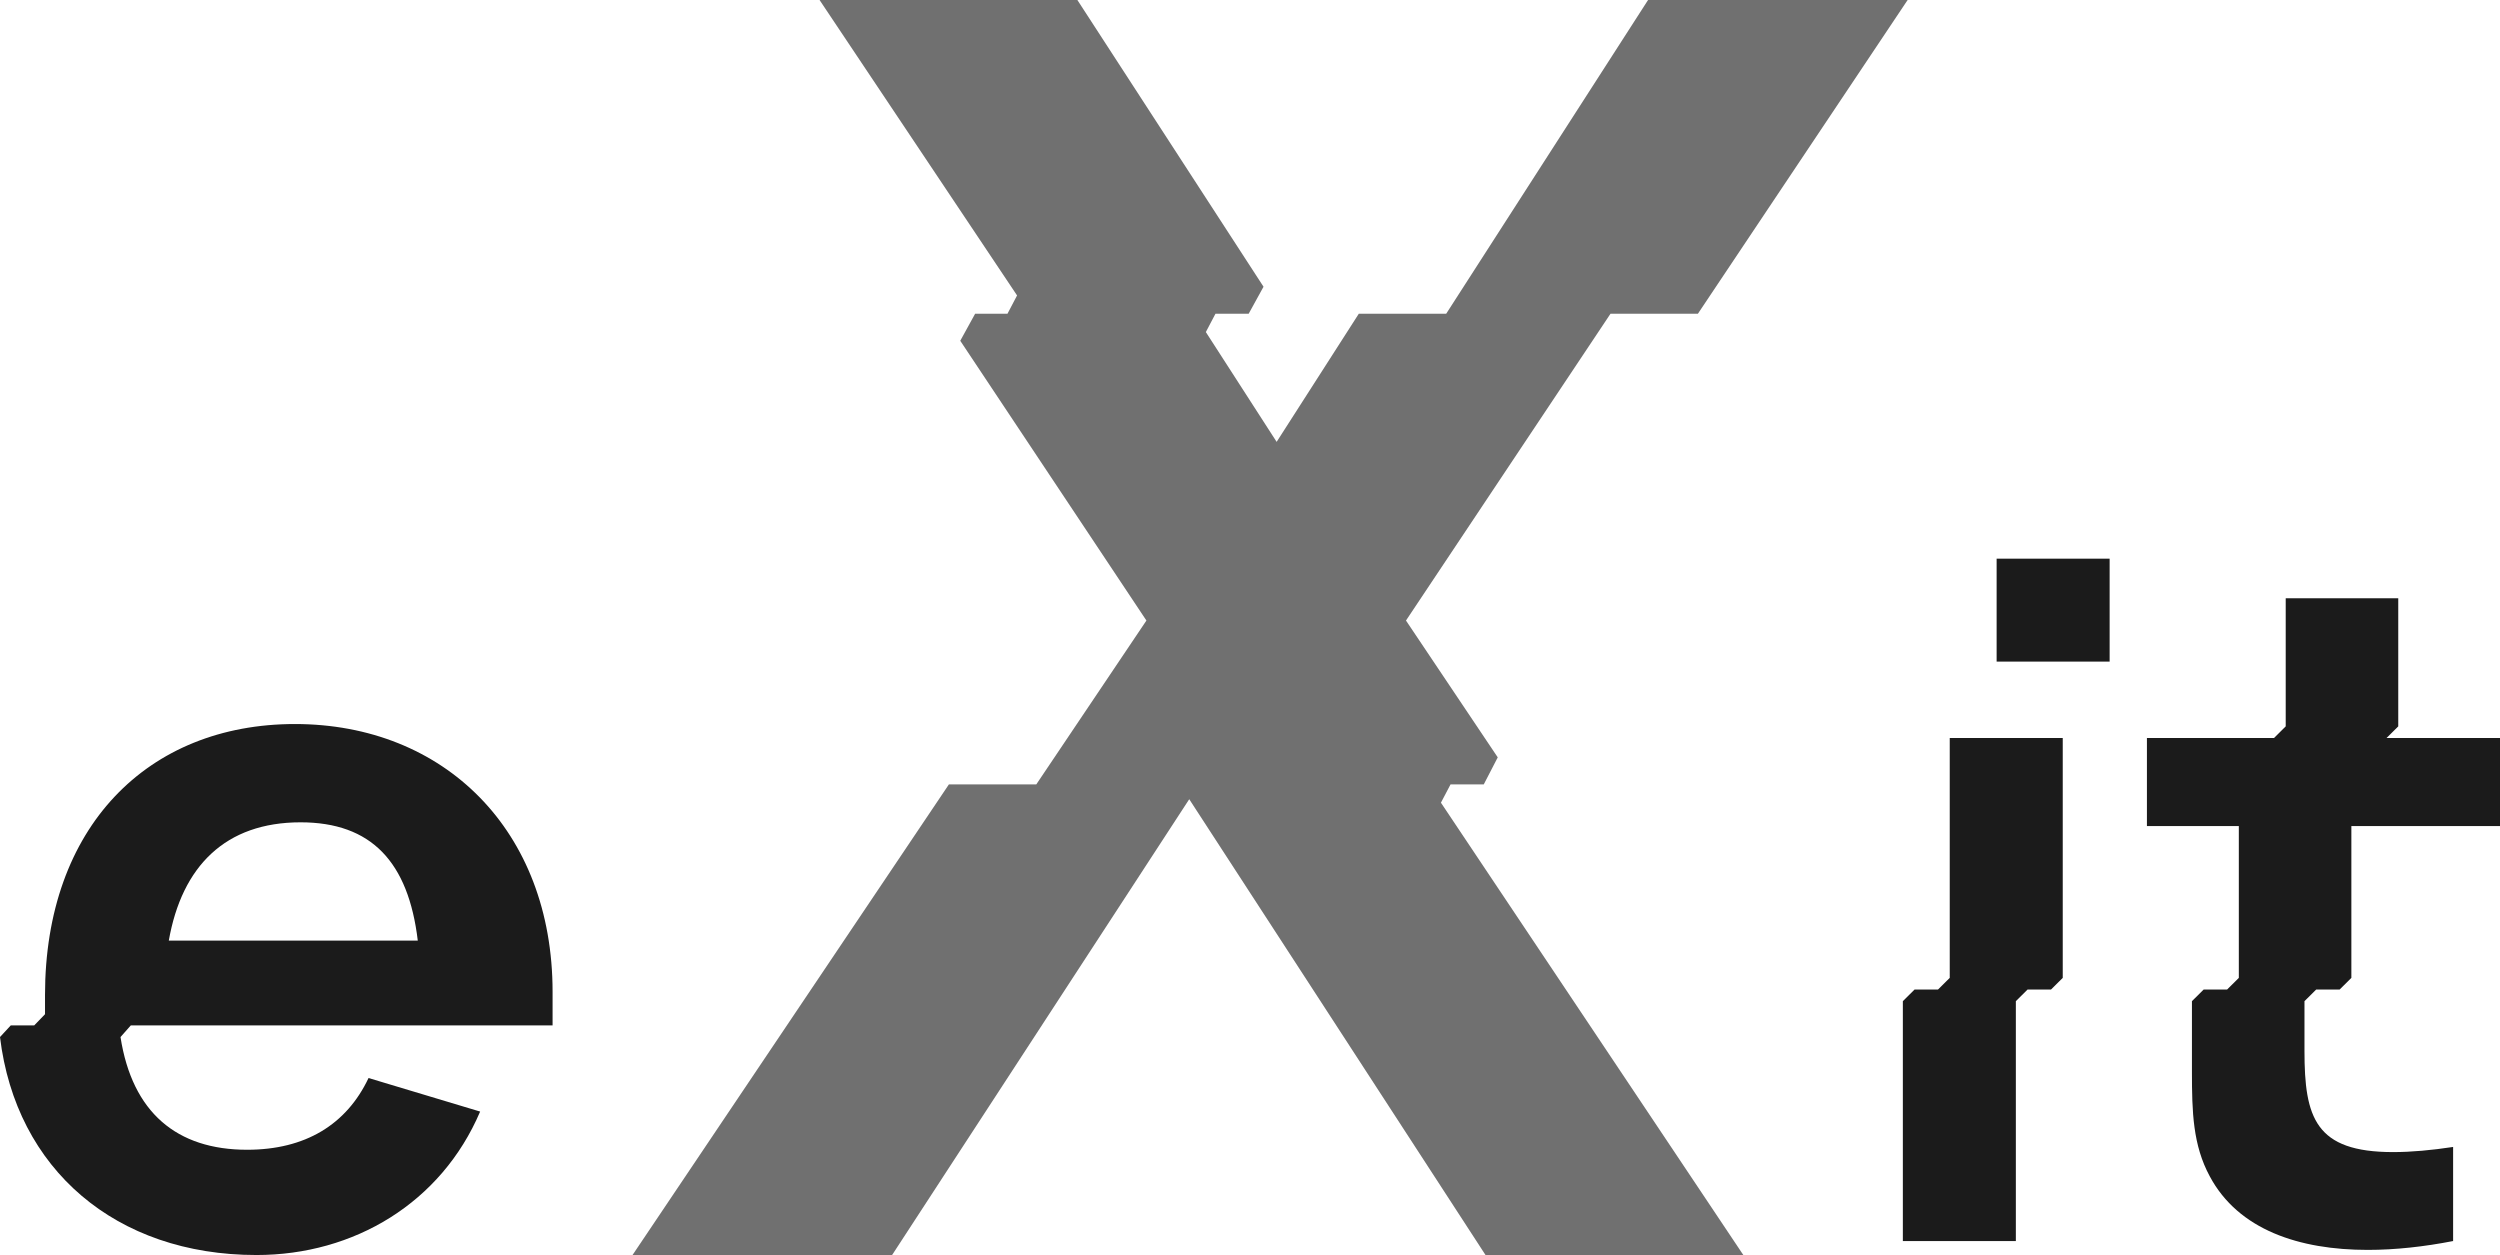
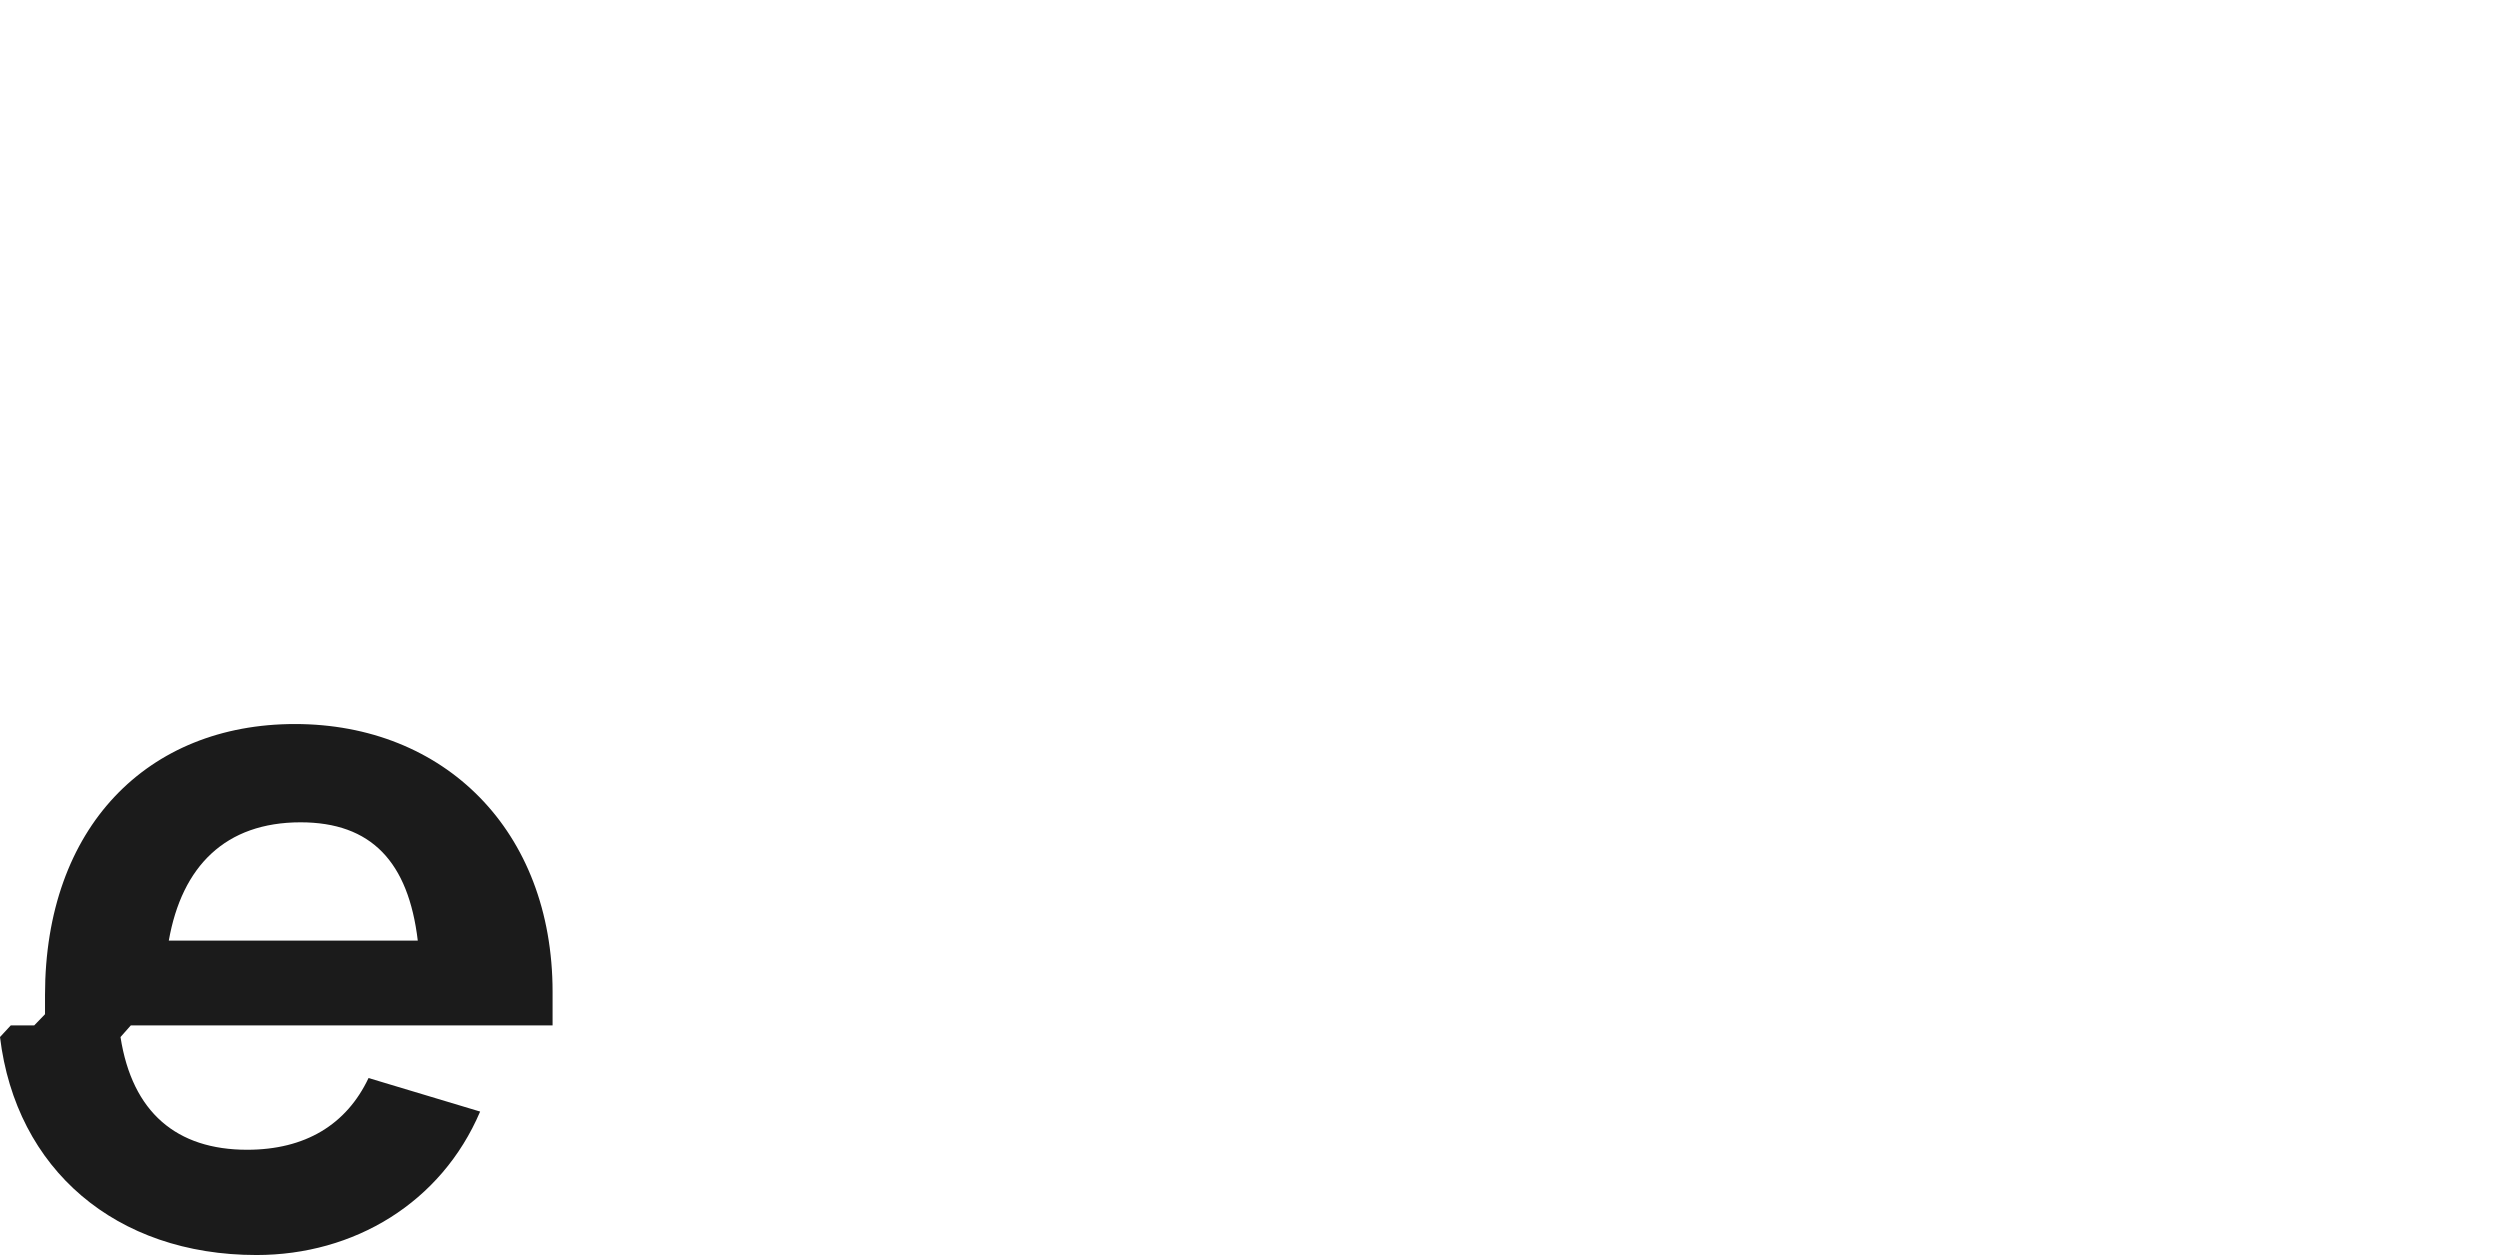
<svg xmlns="http://www.w3.org/2000/svg" width="249" height="125" viewBox="0 0 249 125" fill="none">
  <g clip-path="url(#clip0_572_525)">
    <path d="M25.546 125C11.535 125 1.588 116.464 0 103.289L1.074 102.129H3.409L4.483 101.016V99.114C4.483 82.366 14.711 72.114 29.375 72.114C44.226 72.114 55.037 82.691 55.037 98.789V102.129H13.03L12.002 103.289C13.17 110.804 17.606 114.516 24.612 114.516C30.403 114.516 34.512 112.011 36.707 107.371L47.822 110.712C43.946 119.804 35.26 125 25.546 125ZM16.812 93.686H41.611C40.677 85.846 36.987 81.903 29.936 81.903C22.463 81.903 18.12 86.263 16.812 93.686Z" fill="#1B1B1B" />
-     <path d="M198.864 65.897H210.119V55.645H198.864V65.897ZM204.281 98.557H201.946L200.779 99.717V123.608H189.524V99.717L190.691 98.557H193.026L194.194 97.397V73.505H205.449V97.397L204.281 98.557Z" fill="#1B1B1B" />
-     <path d="M222.987 82.273H213.834V73.505H226.49L227.657 72.346V59.588H238.866V72.346L237.698 73.505H249V82.273H234.196V97.397L233.028 98.557H230.693L229.526 99.717V104.681C229.526 111.315 230.6 114.748 238.352 114.748C240.173 114.748 242.182 114.562 244.33 114.237V123.608C241.481 124.165 238.586 124.49 235.83 124.49C229.012 124.49 222.941 122.495 220.092 117.16C218.411 114.052 218.317 110.758 218.317 106.768V99.717L219.485 98.557H221.82L222.987 97.397V82.273Z" fill="#1B1B1B" />
-     <path d="M88.853 125H63L94.511 78.125H103.215L114.183 61.806L95.642 33.941L97.122 31.25H100.343L101.3 29.427L81.628 0H107.306L125.847 28.559L124.367 31.25H121.06L120.102 33.073L127.153 44.01L135.335 31.25H144.04L164.147 0H190L169.109 31.25H160.404L140.036 61.806L149.175 75.434L147.783 78.125H144.475L143.517 79.948L173.635 125H147.957L118.448 79.601L88.853 125Z" fill="black" fill-opacity="0.56" />
  </g>
  <defs>
    <clipPath id="clip0_572_525">
      <rect width="249" height="125" fill="white" />
    </clipPath>
  </defs>
</svg>